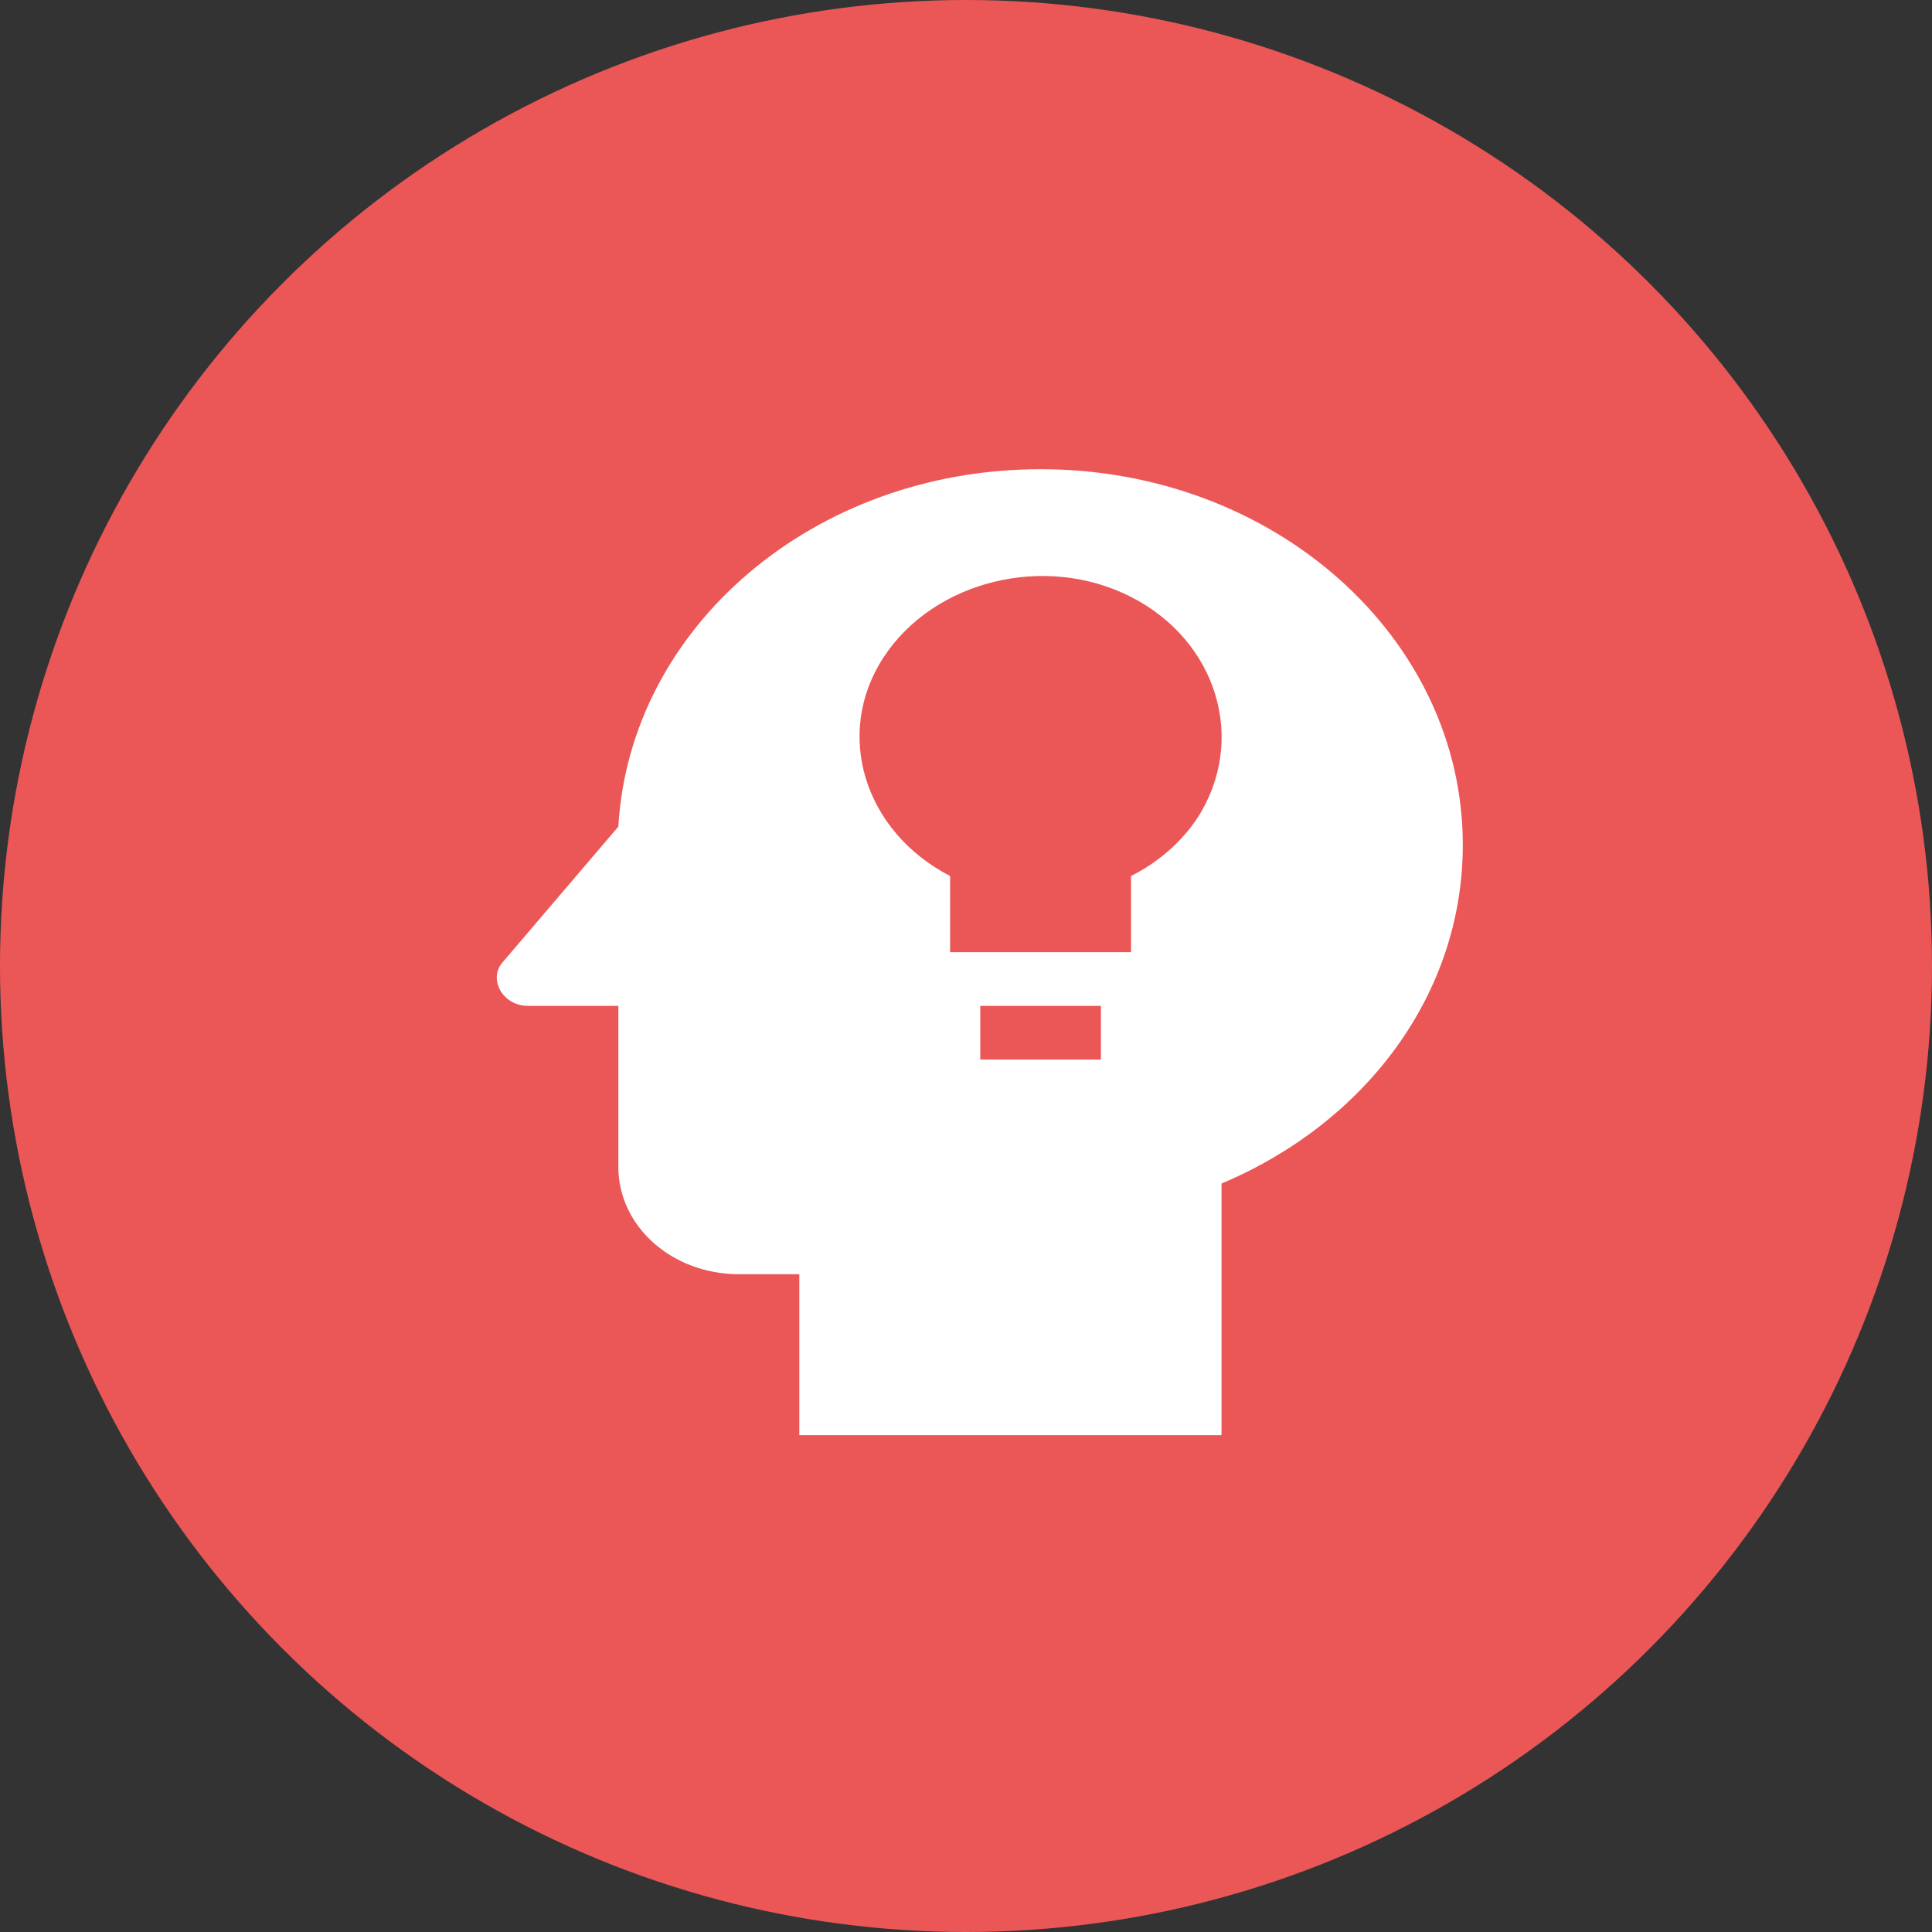
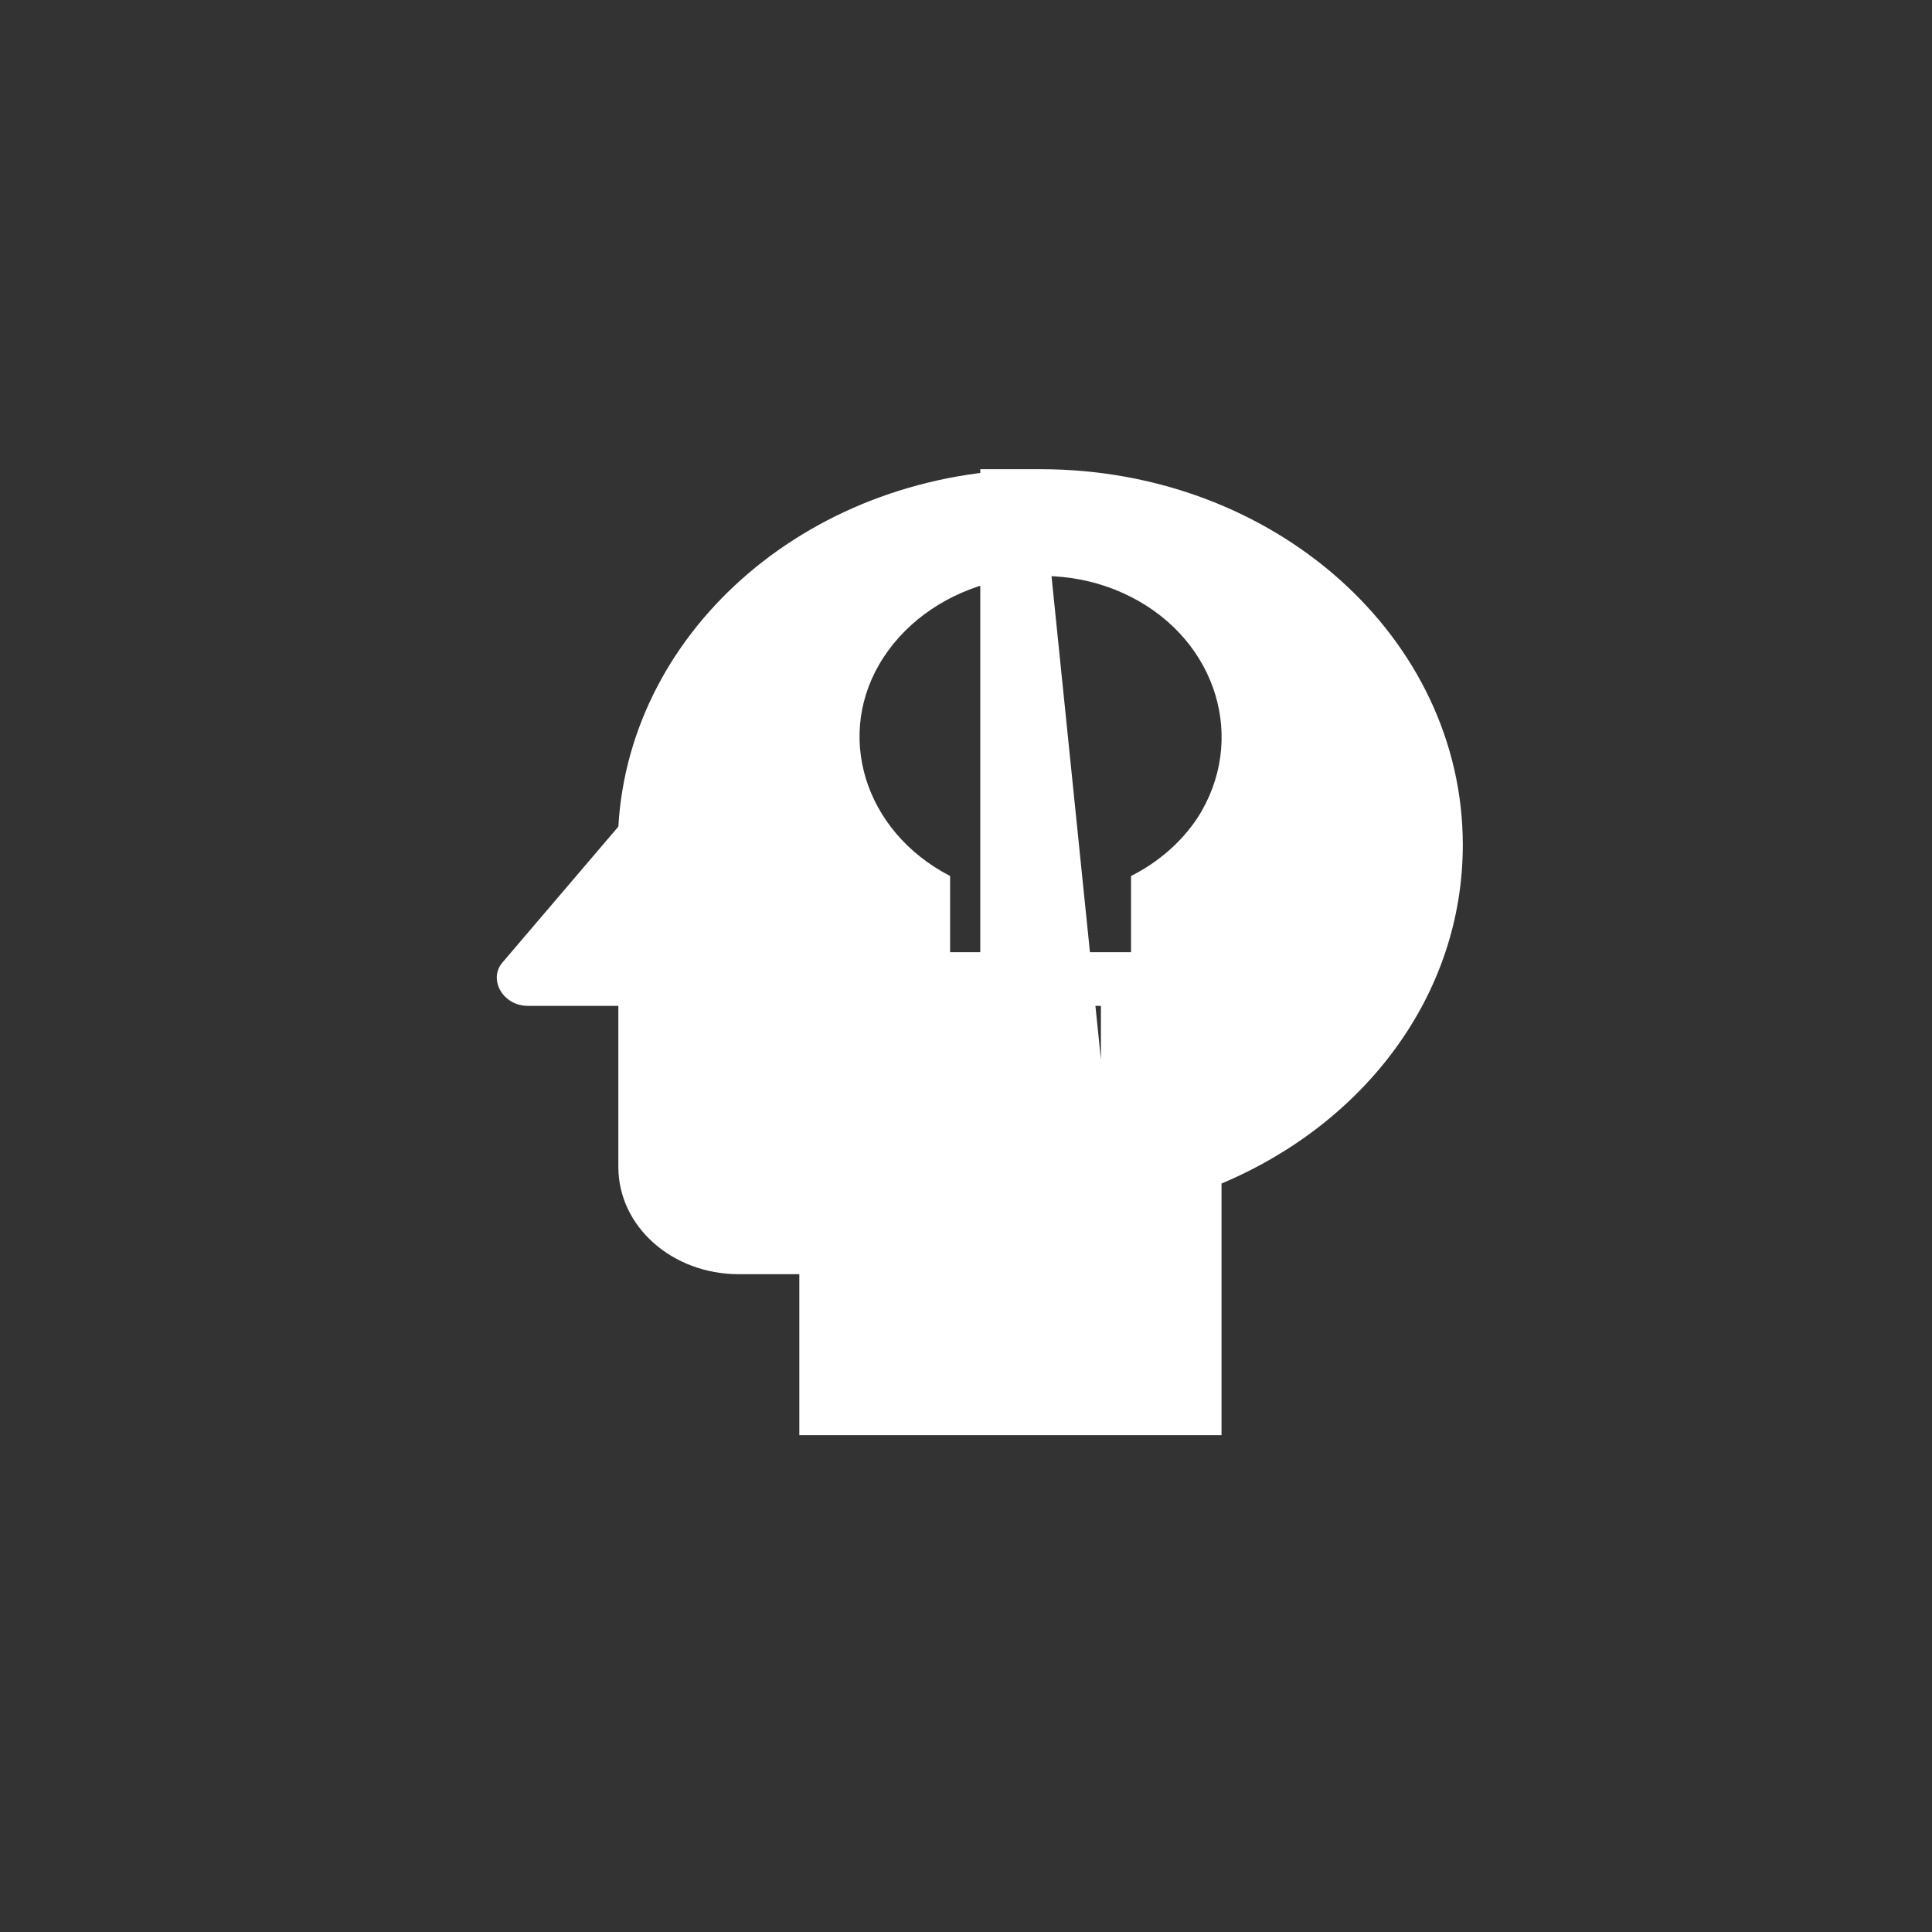
<svg xmlns="http://www.w3.org/2000/svg" width="70" height="70" viewBox="0 0 70 70" fill="none">
  <rect x="0" y="0" width="70" height="70" fill="#333333" stroke="none" />
-   <circle cx="35" cy="35" r="35" fill="#EB5757" />
-   <path d="M37.702 17C29.463 17 22.82 22.736 22.404 29.95L18.208 34.869C17.684 35.472 18.208 36.444 19.126 36.444H22.404V42.278C22.404 44.436 24.349 46.167 26.775 46.167H28.961V52H44.258V42.881C49.438 40.703 53 36.056 53 30.611C53 23.106 46.181 17 37.702 17ZM39.888 38.389H35.517V36.444H39.888V38.389ZM43.384 29.639C42.802 30.513 41.974 31.237 40.98 31.739V34.5H34.424V31.739C31.299 30.125 30.206 26.567 32.02 23.806C33.834 21.044 37.855 20.033 40.98 21.628C44.105 23.222 45.198 26.819 43.384 29.639Z" fill="white" />
+   <path d="M37.702 17C29.463 17 22.82 22.736 22.404 29.95L18.208 34.869C17.684 35.472 18.208 36.444 19.126 36.444H22.404V42.278C22.404 44.436 24.349 46.167 26.775 46.167H28.961V52H44.258V42.881C49.438 40.703 53 36.056 53 30.611C53 23.106 46.181 17 37.702 17ZH35.517V36.444H39.888V38.389ZM43.384 29.639C42.802 30.513 41.974 31.237 40.98 31.739V34.5H34.424V31.739C31.299 30.125 30.206 26.567 32.02 23.806C33.834 21.044 37.855 20.033 40.98 21.628C44.105 23.222 45.198 26.819 43.384 29.639Z" fill="white" />
</svg>